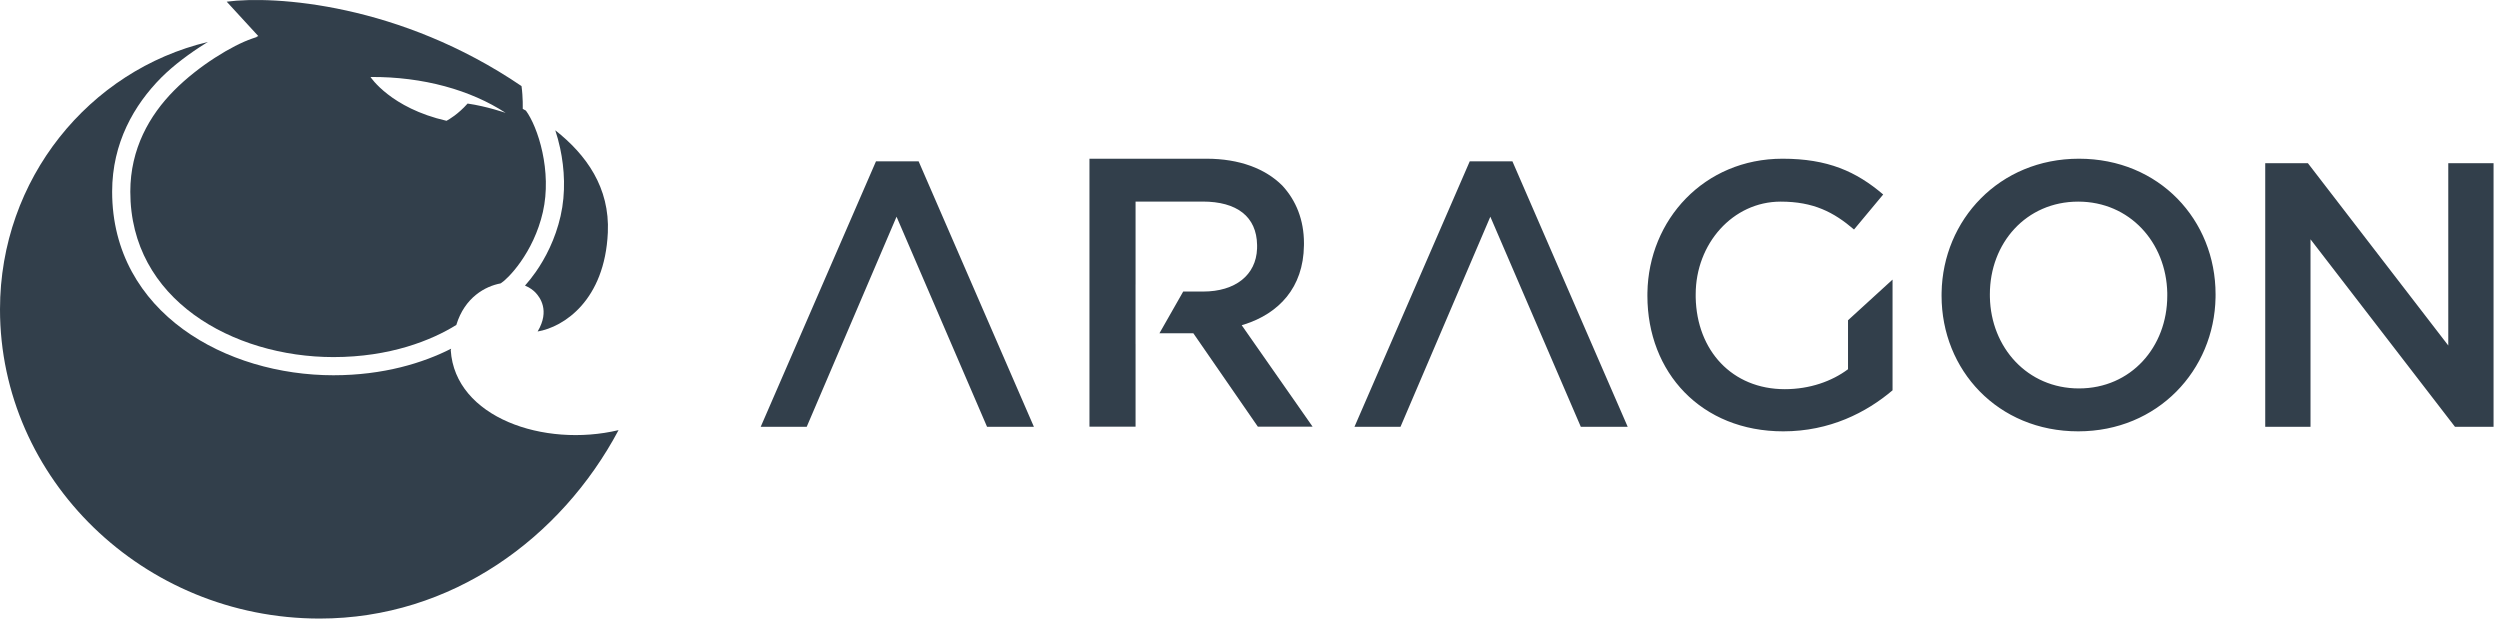
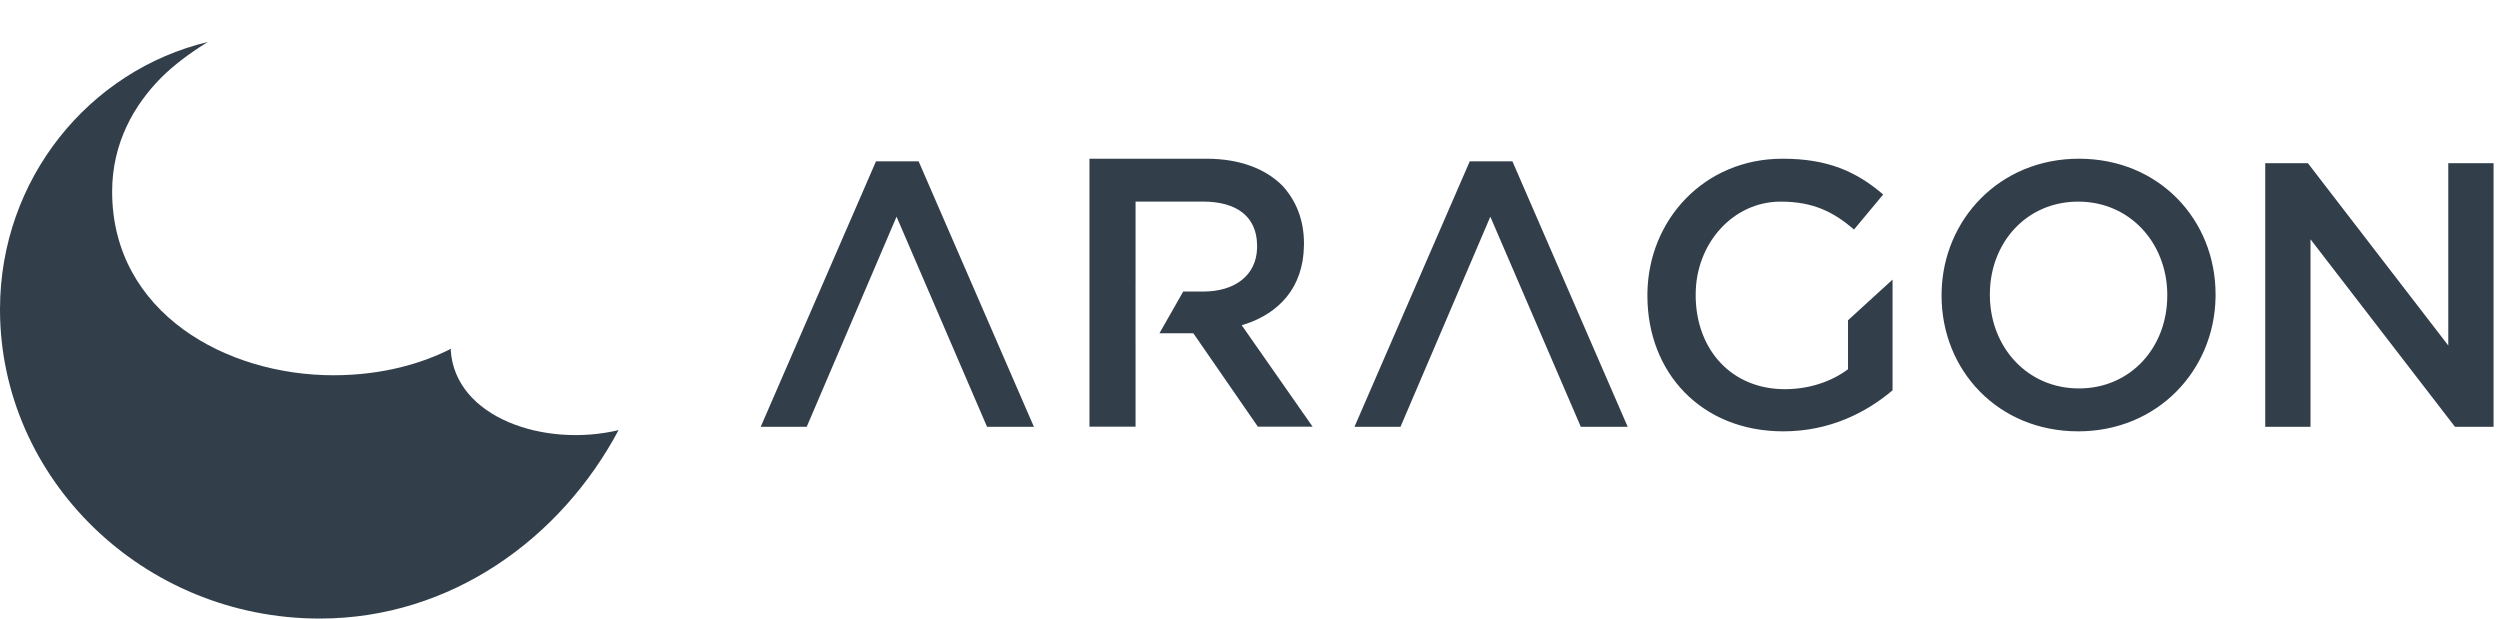
<svg xmlns="http://www.w3.org/2000/svg" width="97" height="24" viewBox="0 0 97 24" fill="none">
-   <path fill-rule="evenodd" clip-rule="evenodd" d="M10.023 1.401L8.796 0.065C10.643 -0.179 15.517 0.134 20.235 3.34C20.296 3.783 20.283 4.224 20.283 4.224L20.406 4.293C20.632 4.602 20.891 5.183 21.045 5.902C21.199 6.62 21.242 7.442 21.064 8.226C20.884 9.018 20.542 9.673 20.207 10.152C19.864 10.642 19.55 10.918 19.45 10.978L19.419 10.997C18.836 11.105 18.032 11.532 17.705 12.608C16.748 13.203 15.133 13.855 12.936 13.855C10.989 13.855 9.007 13.292 7.521 12.207C6.044 11.128 5.056 9.535 5.056 7.437C5.056 5.773 5.802 4.471 6.755 3.51C7.715 2.54 9.028 1.756 9.78 1.498L9.966 1.435L9.955 1.425L10.023 1.401ZM18.143 4.018C17.772 4.434 17.425 4.633 17.325 4.687C15.156 4.192 14.375 2.987 14.375 2.987C16.421 2.973 18.267 3.496 19.619 4.38C19.619 4.38 18.887 4.125 18.143 4.018Z" fill="#323F4B" />
  <path d="M8.067 1.628C3.466 2.726 0 6.937 0 12.003C0 18.572 5.553 24 12.402 24C17.517 24 21.774 20.873 24 16.689C21.104 17.376 17.659 16.196 17.489 13.591C17.494 13.57 17.499 13.55 17.504 13.529C16.424 14.079 14.882 14.56 12.936 14.56C10.865 14.56 8.731 13.963 7.105 12.776C5.47 11.582 4.351 9.789 4.351 7.437C4.351 5.542 5.206 4.071 6.254 3.013L6.254 3.013C6.743 2.524 7.375 2.058 7.956 1.696C7.993 1.673 8.03 1.65 8.067 1.628Z" fill="#323F4B" />
-   <path d="M4.464 7.437C4.464 5.579 5.301 4.135 6.334 3.093C6.932 2.495 7.751 1.928 8.424 1.55C8.424 1.55 8.424 1.55 8.424 1.55C7.751 1.928 6.932 2.495 6.334 3.093C5.301 4.135 4.464 5.579 4.464 7.437Z" fill="#323F4B" />
-   <path d="M20.37 11.081C20.581 11.168 20.71 11.282 20.778 11.353C20.941 11.526 21.348 12.043 20.86 12.862C21.876 12.689 23.464 11.655 23.584 9.026C23.664 7.279 22.75 6.004 21.545 5.056C21.618 5.276 21.682 5.51 21.734 5.754C21.904 6.547 21.957 7.476 21.751 8.382C21.547 9.279 21.162 10.017 20.785 10.556C20.645 10.755 20.503 10.932 20.37 11.081Z" fill="#323F4B" />
  <path d="M69.162 6.158C70.919 6.158 72.023 6.655 73.068 7.546L71.936 8.905C71.151 8.233 70.367 7.823 69.089 7.823C67.23 7.823 65.793 9.46 65.793 11.418L65.793 11.54C65.833 13.596 67.203 15.1 69.249 15.1C70.222 15.1 71.079 14.793 71.703 14.326V12.426L73.431 10.848V15.144C72.415 16.006 70.992 16.736 69.191 16.736C66.01 16.736 63.919 14.457 63.919 11.476L63.92 11.354C63.966 8.531 66.117 6.158 69.162 6.158ZM80.663 6.158C83.785 6.158 85.964 8.539 85.964 11.418L85.963 11.539C85.916 14.363 83.723 16.736 80.634 16.736C77.512 16.736 75.333 14.355 75.333 11.476L75.334 11.355C75.381 8.531 77.574 6.158 80.663 6.158ZM35.643 6.26L40.116 16.561L38.298 16.561L34.786 8.408L31.3 16.561L29.515 16.561L33.988 6.26H35.643ZM58.682 6.26L63.155 16.561L61.336 16.561L57.825 8.408L54.339 16.561L52.553 16.561L57.026 6.26H58.682ZM89.547 6.333L94.993 13.405V6.333H96.75V16.561H95.254L89.648 9.285V16.561H87.891V6.333H89.547ZM80.634 7.823C78.615 7.823 77.207 9.431 77.207 11.418L77.208 11.534C77.249 13.482 78.66 15.071 80.663 15.071C82.682 15.071 84.09 13.463 84.09 11.476L84.09 11.36C84.048 9.412 82.637 7.823 80.634 7.823Z" fill="#323F4B" />
  <path d="M46.81 6.158C48.091 6.158 49.095 6.544 49.75 7.197C50.288 7.777 50.594 8.534 50.594 9.44L50.593 9.525C50.572 11.163 49.618 12.163 48.27 12.591L48.178 12.618L50.928 16.554H48.804L46.301 12.93L44.987 12.93L45.909 11.311L46.68 11.312C47.931 11.312 48.738 10.673 48.774 9.646L48.775 9.574L48.775 9.504C48.757 8.401 47.988 7.821 46.665 7.821H44.06L44.06 11.035L44.059 11.035V13.353L44.06 13.353L44.06 16.554H42.271V6.158H46.81Z" fill="#323F4B" />
</svg>